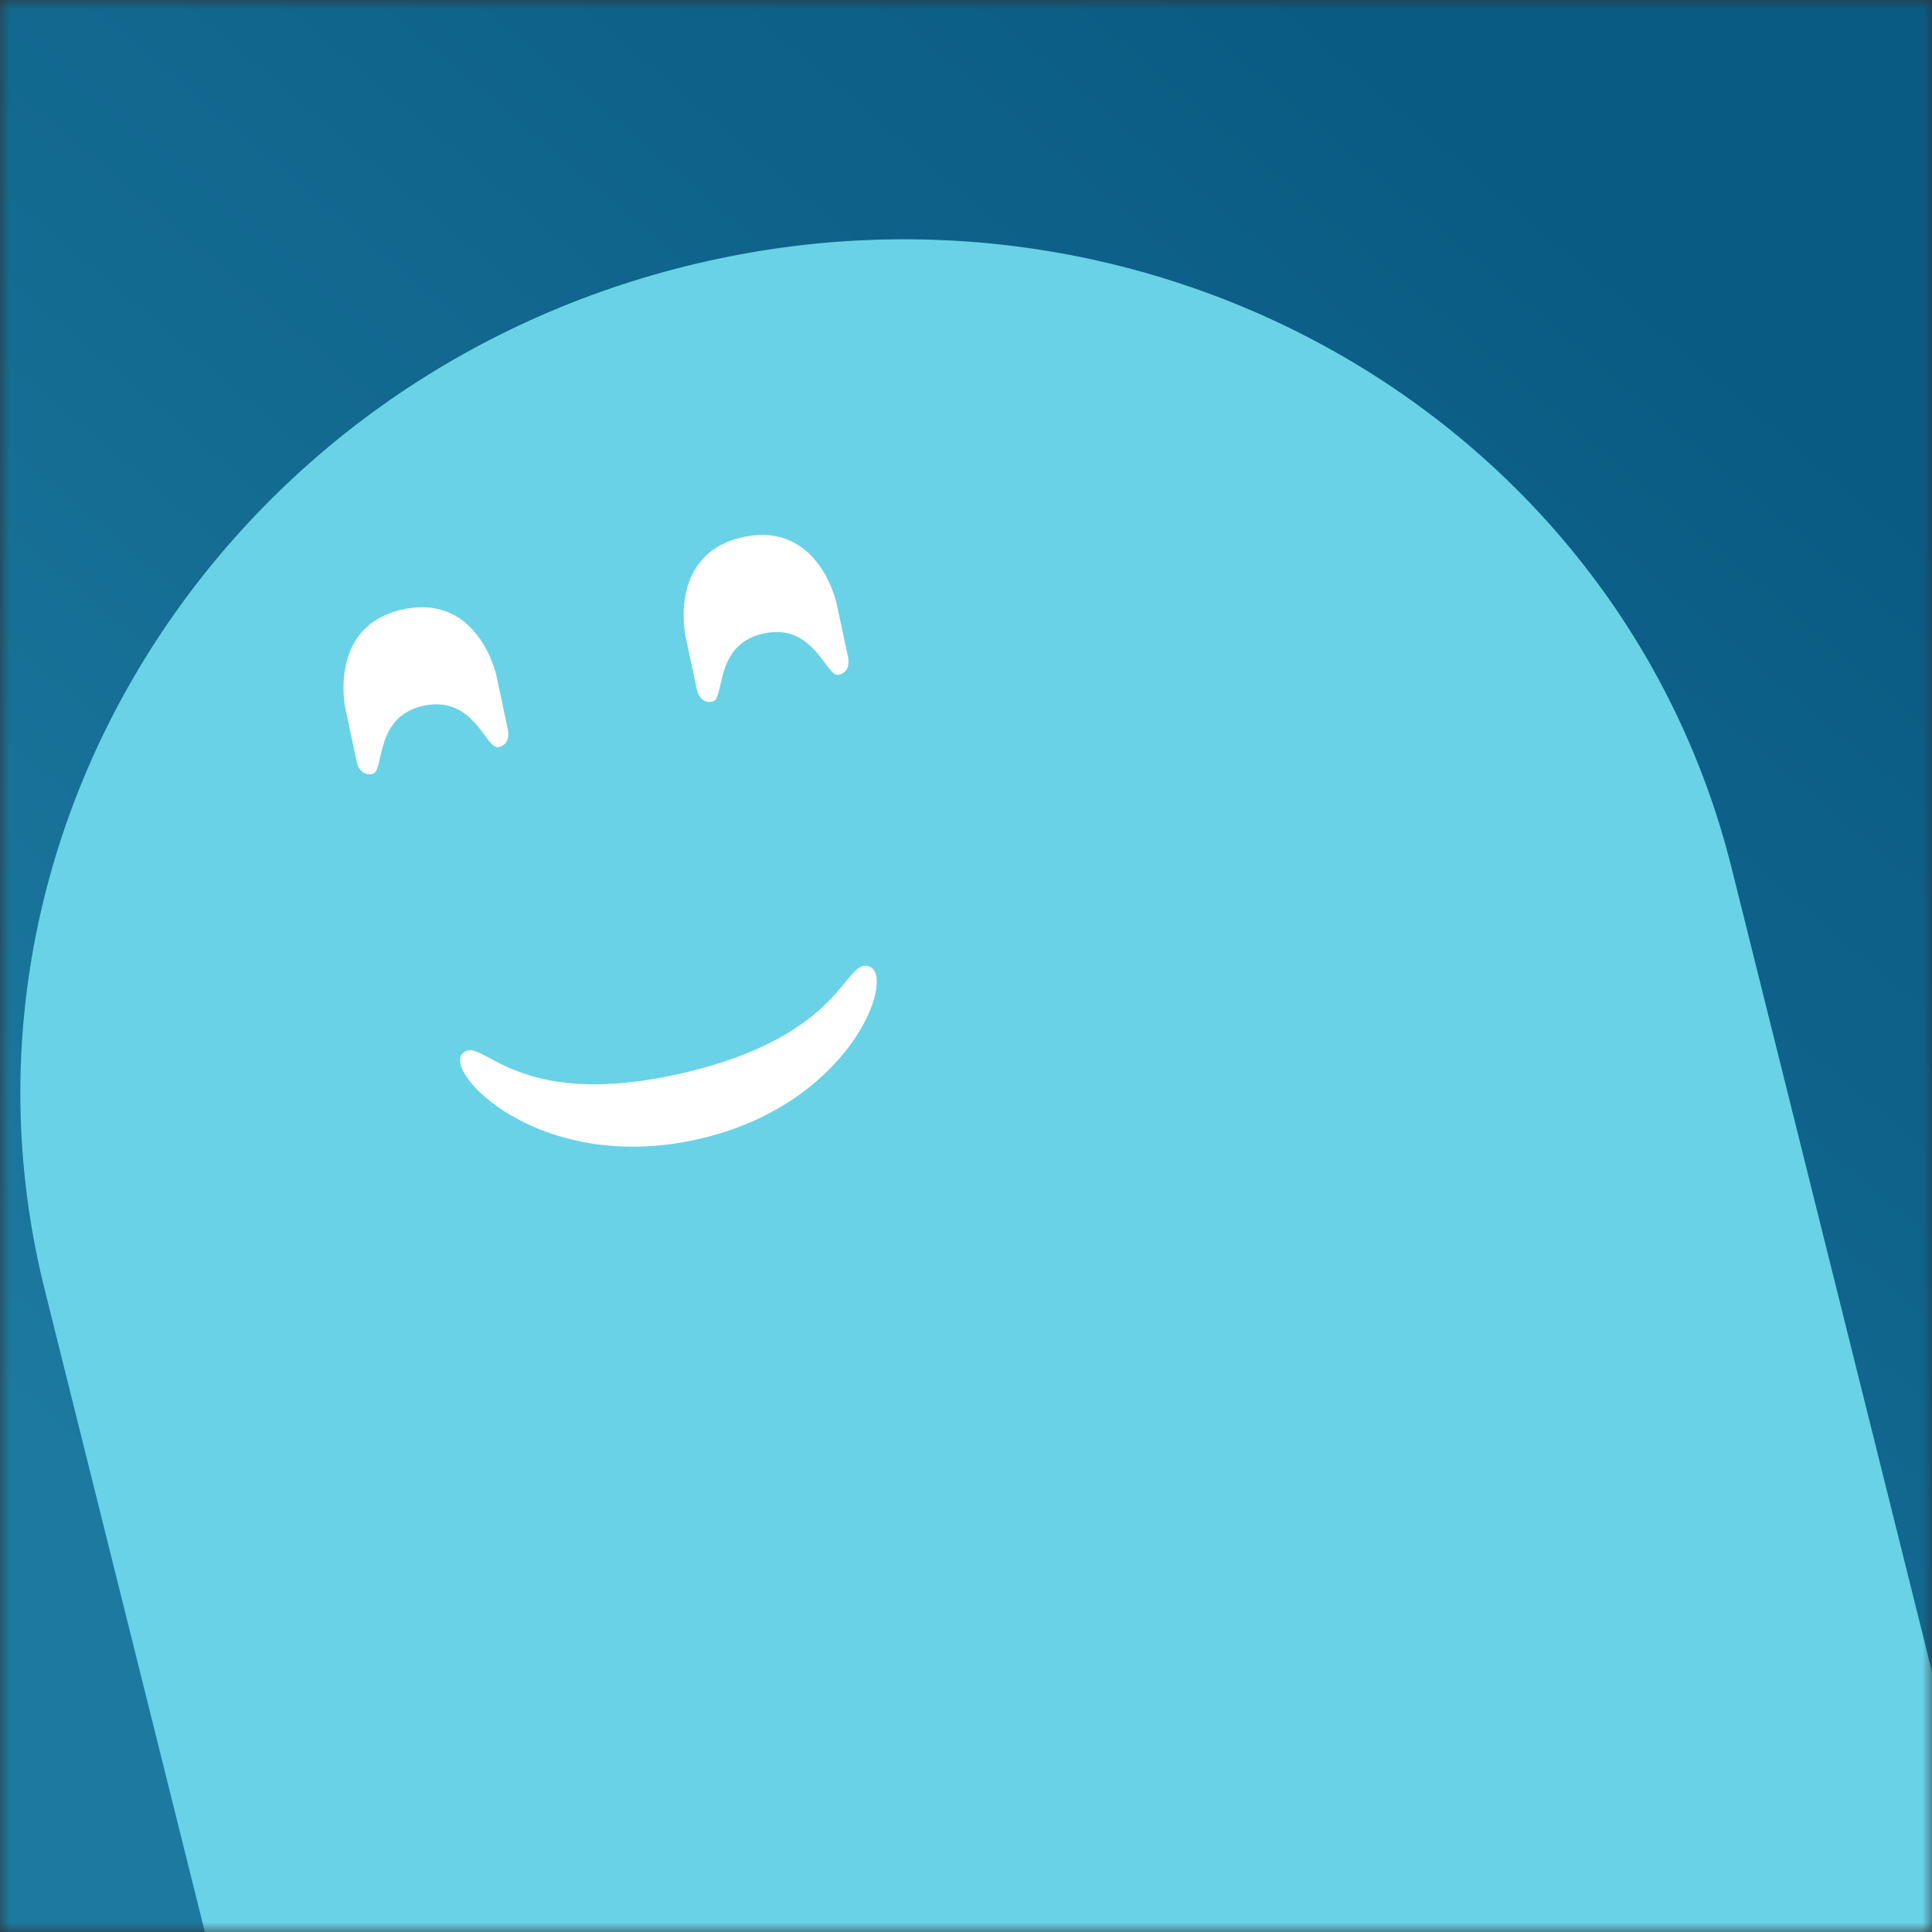
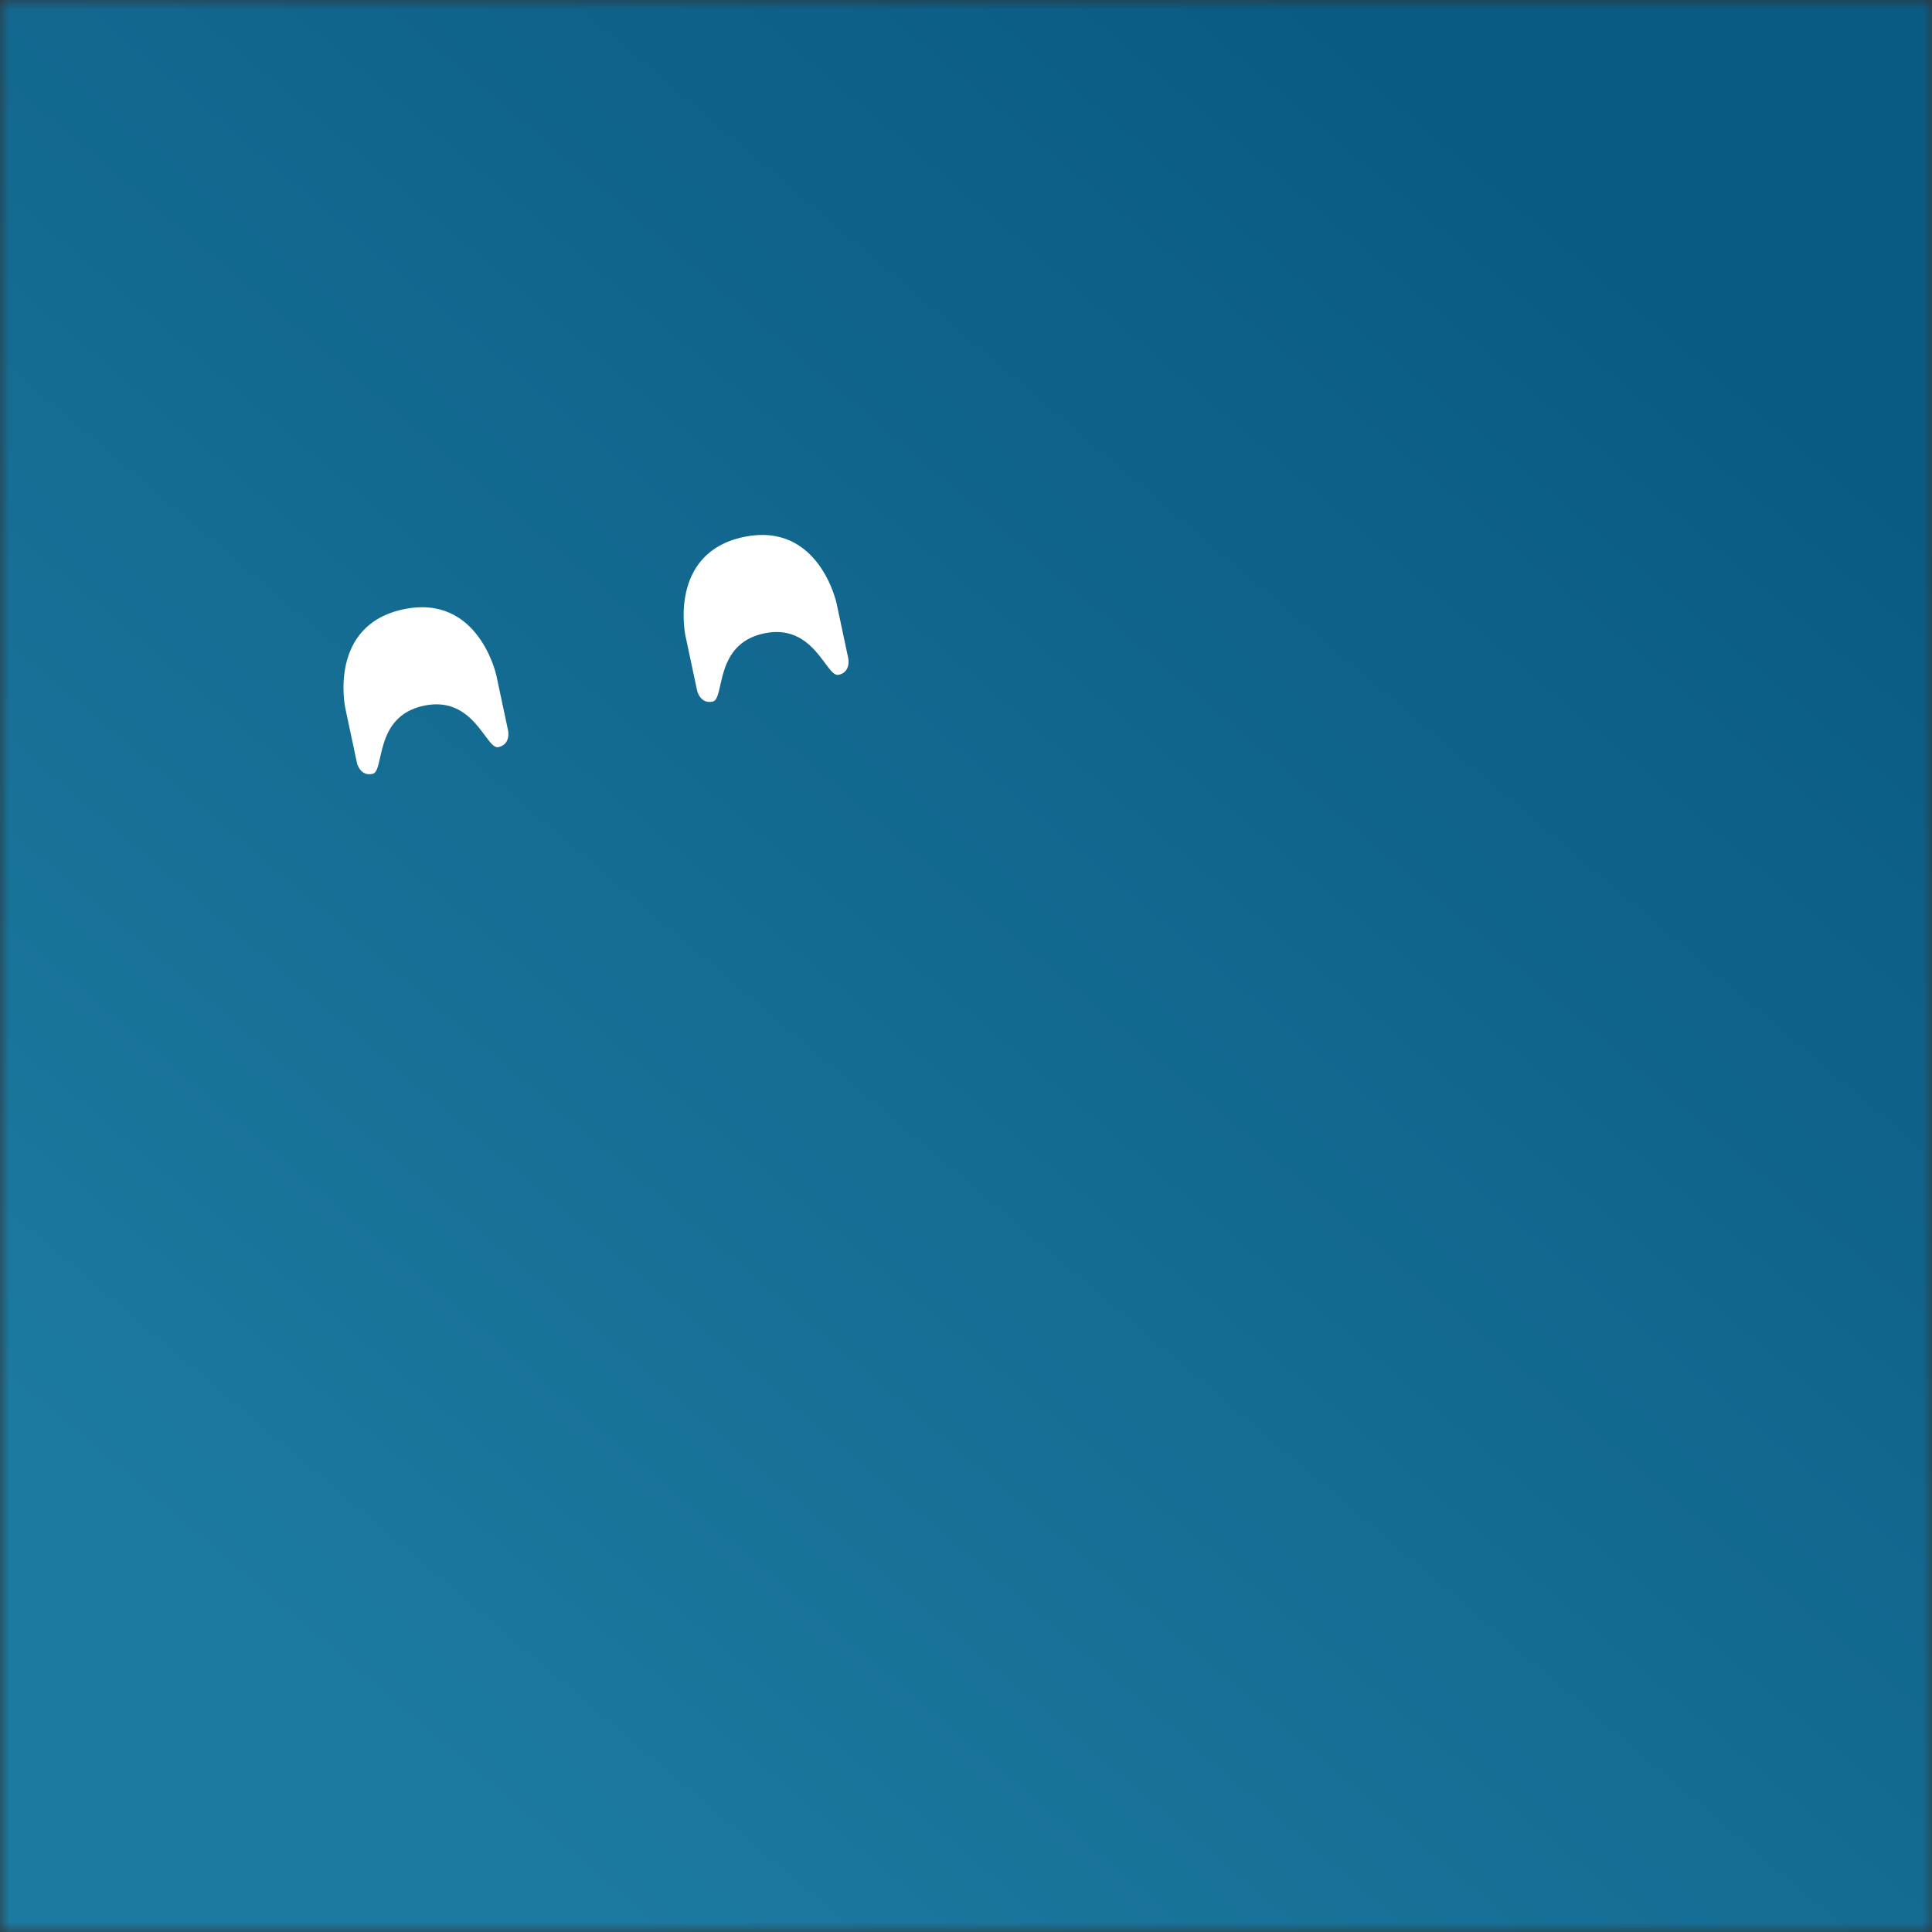
<svg xmlns="http://www.w3.org/2000/svg" viewBox="0 0 100 100" fill="none" shape-rendering="auto">
  <rect x="0" y="0" width="100" height="100" fill="#333333" stroke="none" />
  <mask id="viewboxMask">
    <rect width="100" height="100" rx="0" ry="0" x="0" y="0" fill="#fff" />
  </mask>
  <g mask="url(#viewboxMask)">
    <rect fill="url(#backgroundLinear)" width="100" height="100" x="0" y="0" />
    <defs>
      <linearGradient id="backgroundLinear" gradientTransform="rotate(310 0.5 0.5)">
        <stop stop-color="#1c799f" />
        <stop offset="1" stop-color="#0a5b83" />
      </linearGradient>
    </defs>
    <g transform="translate(0, 2) rotate(-14 50 70)">
-       <path d="M95 53.33C95 29.4 74.85 10 50 10S5 29.4 5 53.33V140h90V53.33Z" fill="#69d2e7" />
      <g transform="translate(29 33)">
        <g transform="translate(-10, -15) rotate(2 21 21)">
          <g transform="translate(0 2)">
            <path d="M8 8.36S8 4 12 4s4 4.36 4 4.36v2.91s0 .73-.67.73c-.66 0-.66-2.9-3.33-2.9S9.33 12 8.67 12C8 12 8 11.27 8 11.27v-2.9ZM26 8.36S26 4 30 4s4 4.36 4 4.36v2.91s0 .73-.67.73c-.66 0-.66-2.9-3.33-2.9S27.33 12 26.67 12c-.67 0-.67-.73-.67-.73v-2.9Z" fill="#ffffff" />
          </g>
          <g transform="translate(6 26)">
-             <path d="M15 10C6.79 10 3.02 3.88 4.22 3.12 5.42 2.35 6.1 6.6 15 6.49c8.9-.12 9.58-4.23 10.78-3.37C26.98 3.98 23.21 10 15 10Z" fill="#ffffff" />
-           </g>
+             </g>
        </g>
      </g>
    </g>
  </g>
</svg>